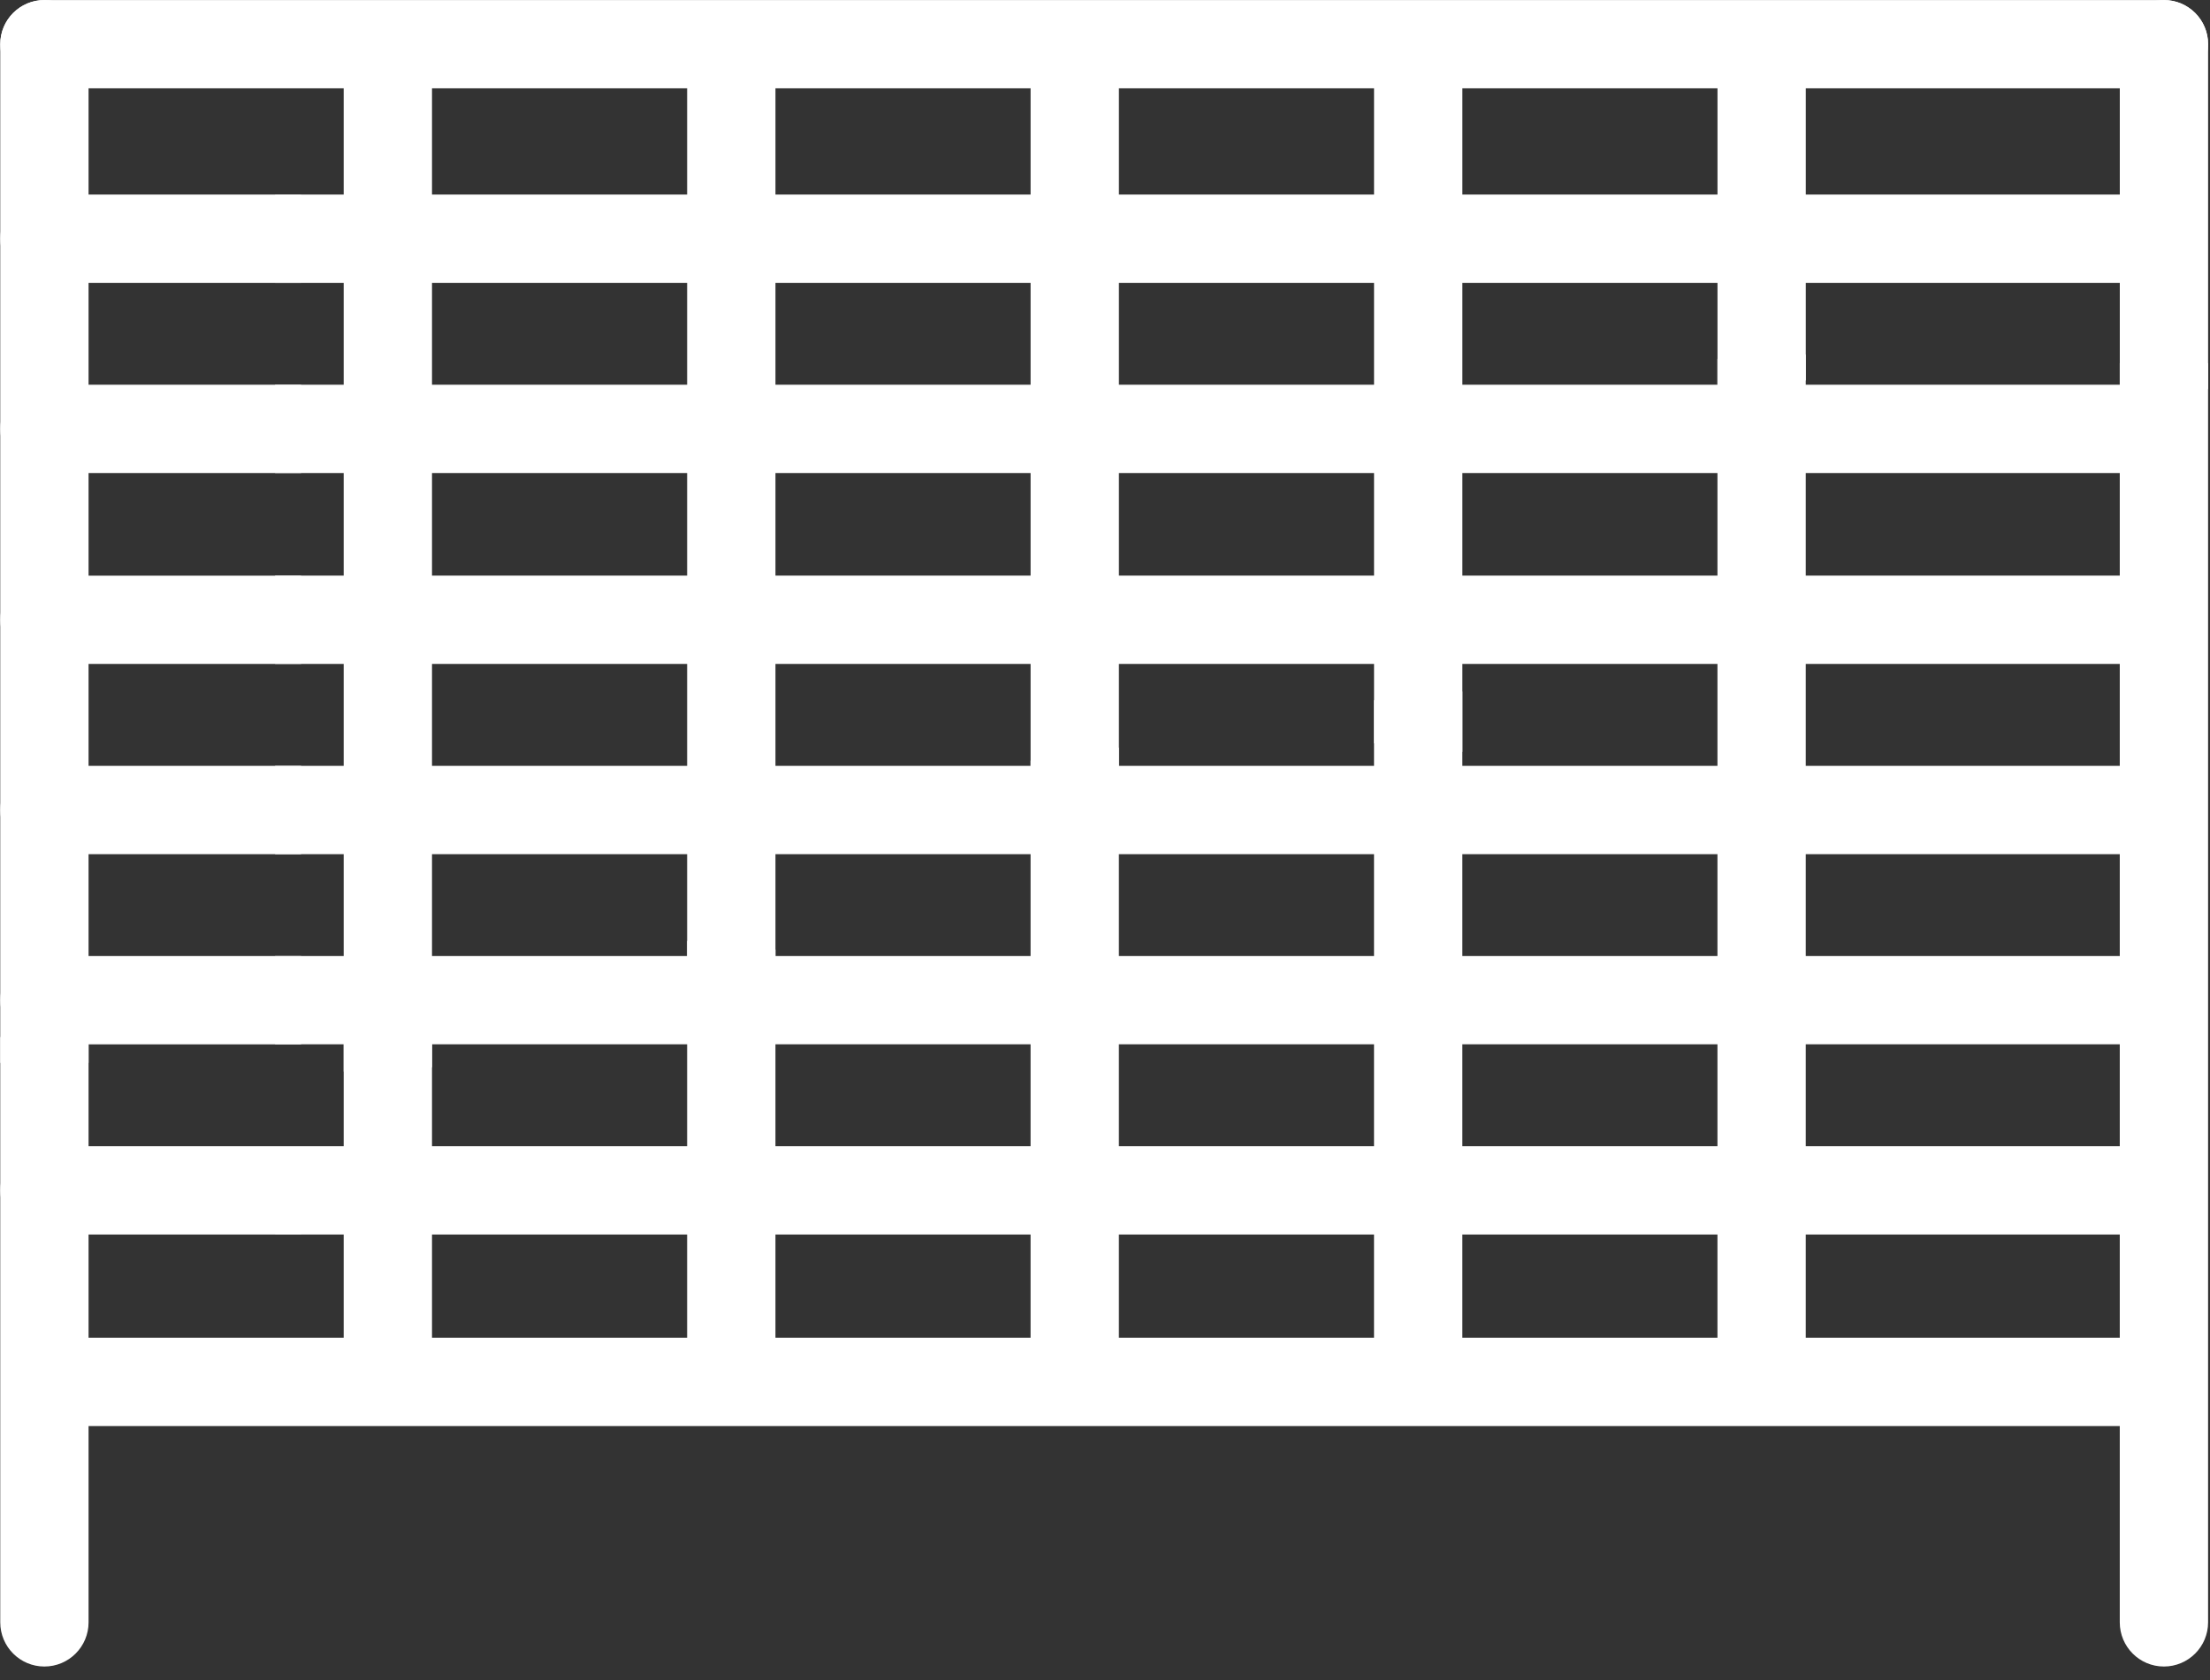
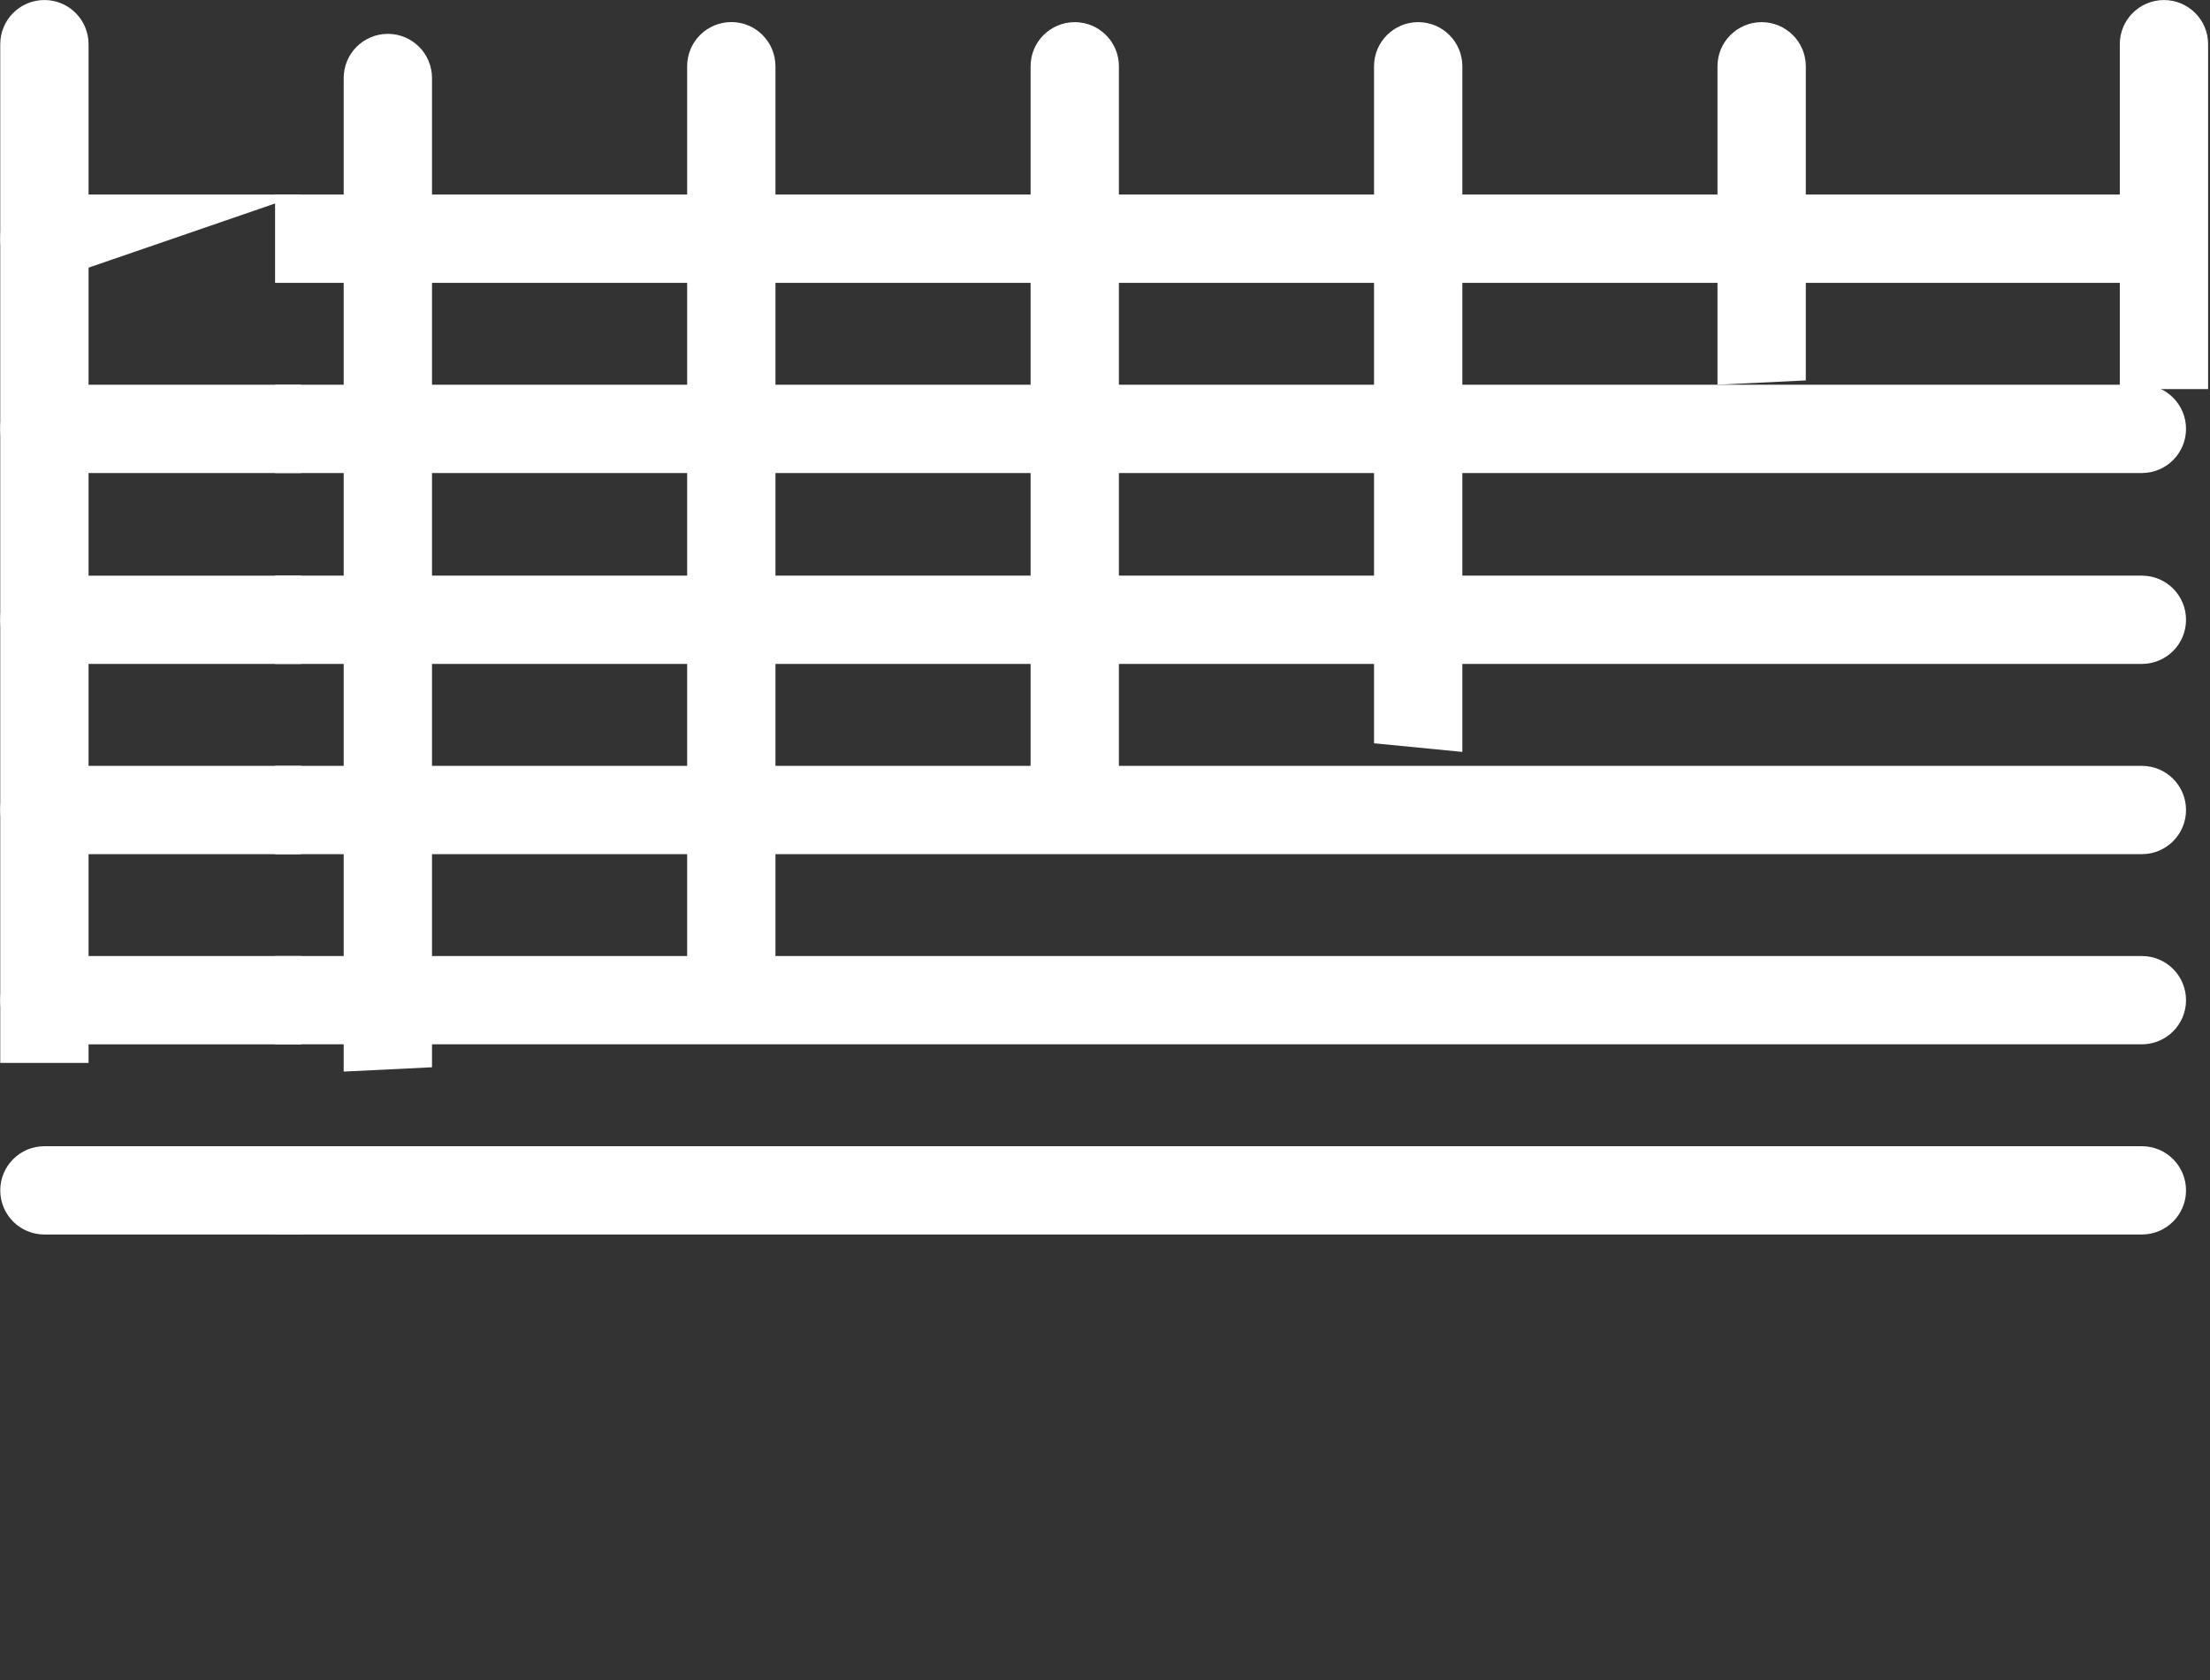
<svg xmlns="http://www.w3.org/2000/svg" clip-rule="evenodd" fill-rule="evenodd" stroke-linejoin="round" stroke-miterlimit="1.414" viewBox="0 0 96 73">
  <rect x="0" y="0" width="96" height="73" fill="#333333" stroke="none" />
  <g fill="#fff" fill-rule="nonzero">
-     <path d="m0 5.193v7.458c0 .311.252.563.562.563.311 0 .563-.252.563-.563v-7.458m3.25.083v4.312c0 .31.252.562.562.562.311 0 .563-.252.563-.562v-4.368m3.25-1.252v5.62c0 .31.252.562.563.562.31 0 .562-.252.562-.562v-5.51m3.25-2.408v7.918c0 .31.252.562.563.562.31 0 .562-.252.562-.562v-8.083m3.25-.605v8.559c0 .311.252.563.562.563.311 0 .563-.252.563-.563v-8.67m3.25-4.238v12.755c0 .31.252.563.562.563.312 0 .563-.253.563-.563v-12.81m4 .11v16.045c0 .311.252.563.562.563.311 0 .563-.252.563-.563v-16.045m-27.563-3.502h27c.311 0 .563-.252.563-.562 0-.311-.252-.563-.563-.563h-27c-.31 0-.562.252-.562.563 0 .31.252.562.562.562m27 15.921h-27c-.31 0-.562.252-.562.563 0 .31.252.562.562.562h27c.311 0 .563-.252.563-.562 0-.311-.252-.563-.563-.563" transform="matrix(3.41 0 0 3.41 .011 27.353)" />
    <path d="m0 13.544v-12.981c0-.311-.252-.563-.562-.563-.312 0-.563.252-.563.563v12.981" transform="matrix(3.41 0 0 3.41 3.847 .001)" />
    <path d="m0 13.113v-12.605c0-.311-.252-.563-.562-.563-.312 0-.563.252-.563.563v12.66" transform="matrix(3.41 0 0 3.41 18.766 1.659)" />
    <path d="m0 12.135v-11.682c0-.311-.252-.563-.562-.563-.311 0-.563.252-.563.563v11.792" transform="matrix(3.41 0 0 3.41 33.685 1.334)" />
    <path d="m0 10.252v-9.855c0-.311-.252-.562-.562-.562-.311 0-.563.251-.563.562v10.02" transform="matrix(3.41 0 0 3.41 48.604 1.525)" />
    <path d="m0 9.299v-8.737c0-.31-.252-.562-.562-.562-.311 0-.563.252-.563.562v8.627" transform="matrix(3.41 0 0 3.41 63.523 .962)" />
    <path d="m0 4.51v-4.003c0-.31-.252-.562-.562-.562-.311 0-.563.252-.563.562v4.058" transform="matrix(3.41 0 0 3.41 78.442 1.15)" />
    <path d="m0 4.957v-4.395c0-.31-.252-.562-.562-.562-.312 0-.563.252-.563.562v4.395" transform="matrix(3.41 0 0 3.41 95.918 .002)" />
-     <path d="m0-1.125h-3.27c-.31 0-.562.252-.562.562 0 .312.252.563.562.563h3.27" transform="matrix(3.41 0 0 3.41 13.078 12.29)" />
+     <path d="m0-1.125h-3.27c-.31 0-.562.252-.562.562 0 .312.252.563.562.563" transform="matrix(3.41 0 0 3.41 13.078 12.29)" />
    <path d="m0 1.125h23.78c.311 0 .563-.252.563-.562 0-.312-.252-.563-.563-.563h-23.78" transform="matrix(3.41 0 0 3.41 11.949 8.454)" />
    <path d="m0-1.125h-3.27c-.31 0-.562.252-.562.562 0 .312.252.563.562.563h3.27" transform="matrix(3.41 0 0 3.41 13.078 20.553)" />
    <path d="m0 1.125h23.78c.311 0 .563-.252.563-.562 0-.312-.252-.563-.563-.563h-23.78" transform="matrix(3.41 0 0 3.41 11.949 16.717)" />
    <path d="m0-1.125h-3.27c-.31 0-.562.252-.562.562 0 .312.252.563.562.563h3.27" transform="matrix(3.41 0 0 3.41 13.078 28.849)" />
    <path d="m0 1.125h23.78c.311 0 .563-.252.563-.562 0-.312-.252-.563-.563-.563h-23.78" transform="matrix(3.41 0 0 3.41 11.949 25.012)" />
    <path d="m0-1.125h-3.27c-.31 0-.562.252-.562.562 0 .312.252.563.562.563h3.27" transform="matrix(3.41 0 0 3.41 13.078 37.114)" />
    <path d="m0 1.125h23.78c.311 0 .563-.252.563-.562 0-.312-.252-.563-.563-.563h-23.78" transform="matrix(3.41 0 0 3.41 11.949 33.278)" />
    <path d="m0-1.125h-3.27c-.31 0-.562.252-.562.562 0 .312.252.563.562.563h3.27" transform="matrix(3.41 0 0 3.41 13.078 45.378)" />
    <path d="m0 1.125h23.78c.311 0 .563-.252.563-.562 0-.312-.252-.563-.563-.563h-23.78" transform="matrix(3.41 0 0 3.41 11.949 41.541)" />
    <path d="m0-1.125h-3.27c-.31 0-.562.252-.562.562 0 .312.252.563.562.563h3.27" transform="matrix(3.41 0 0 3.41 13.078 53.641)" />
    <path d="m0 1.125h23.78c.311 0 .563-.252.563-.562 0-.312-.252-.563-.563-.563h-23.78" transform="matrix(3.41 0 0 3.41 11.949 49.805)" />
  </g>
</svg>